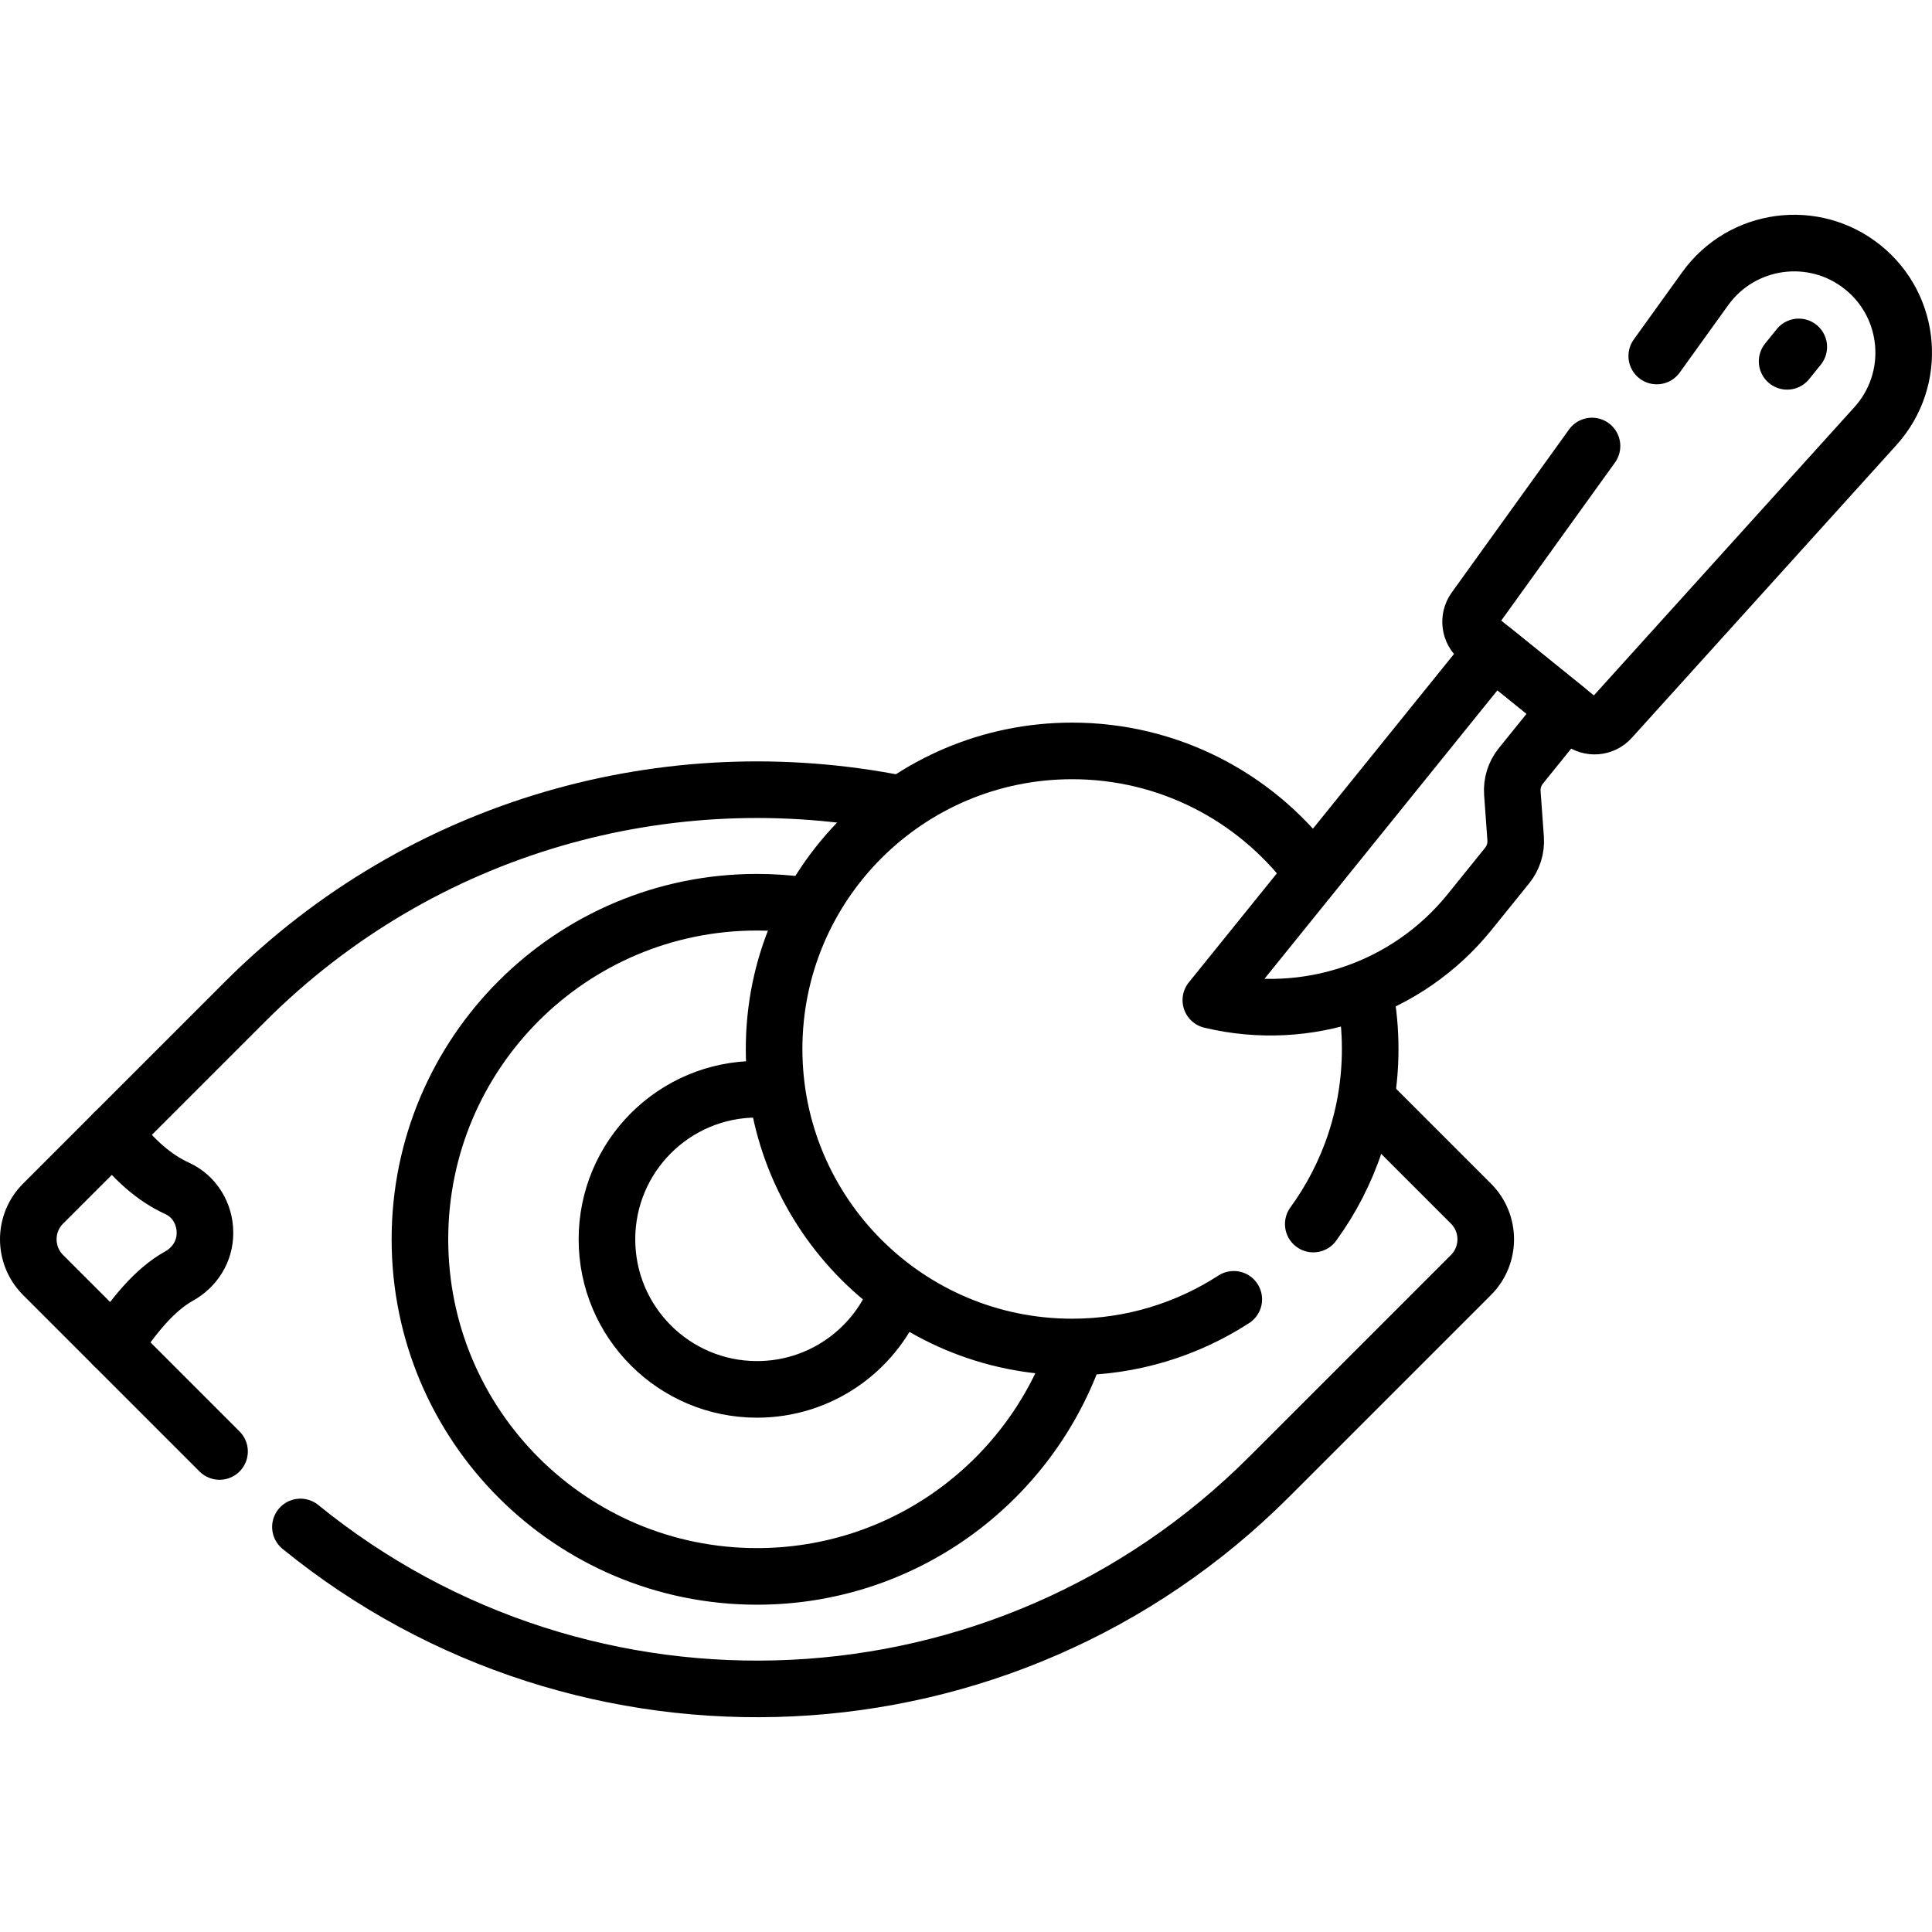
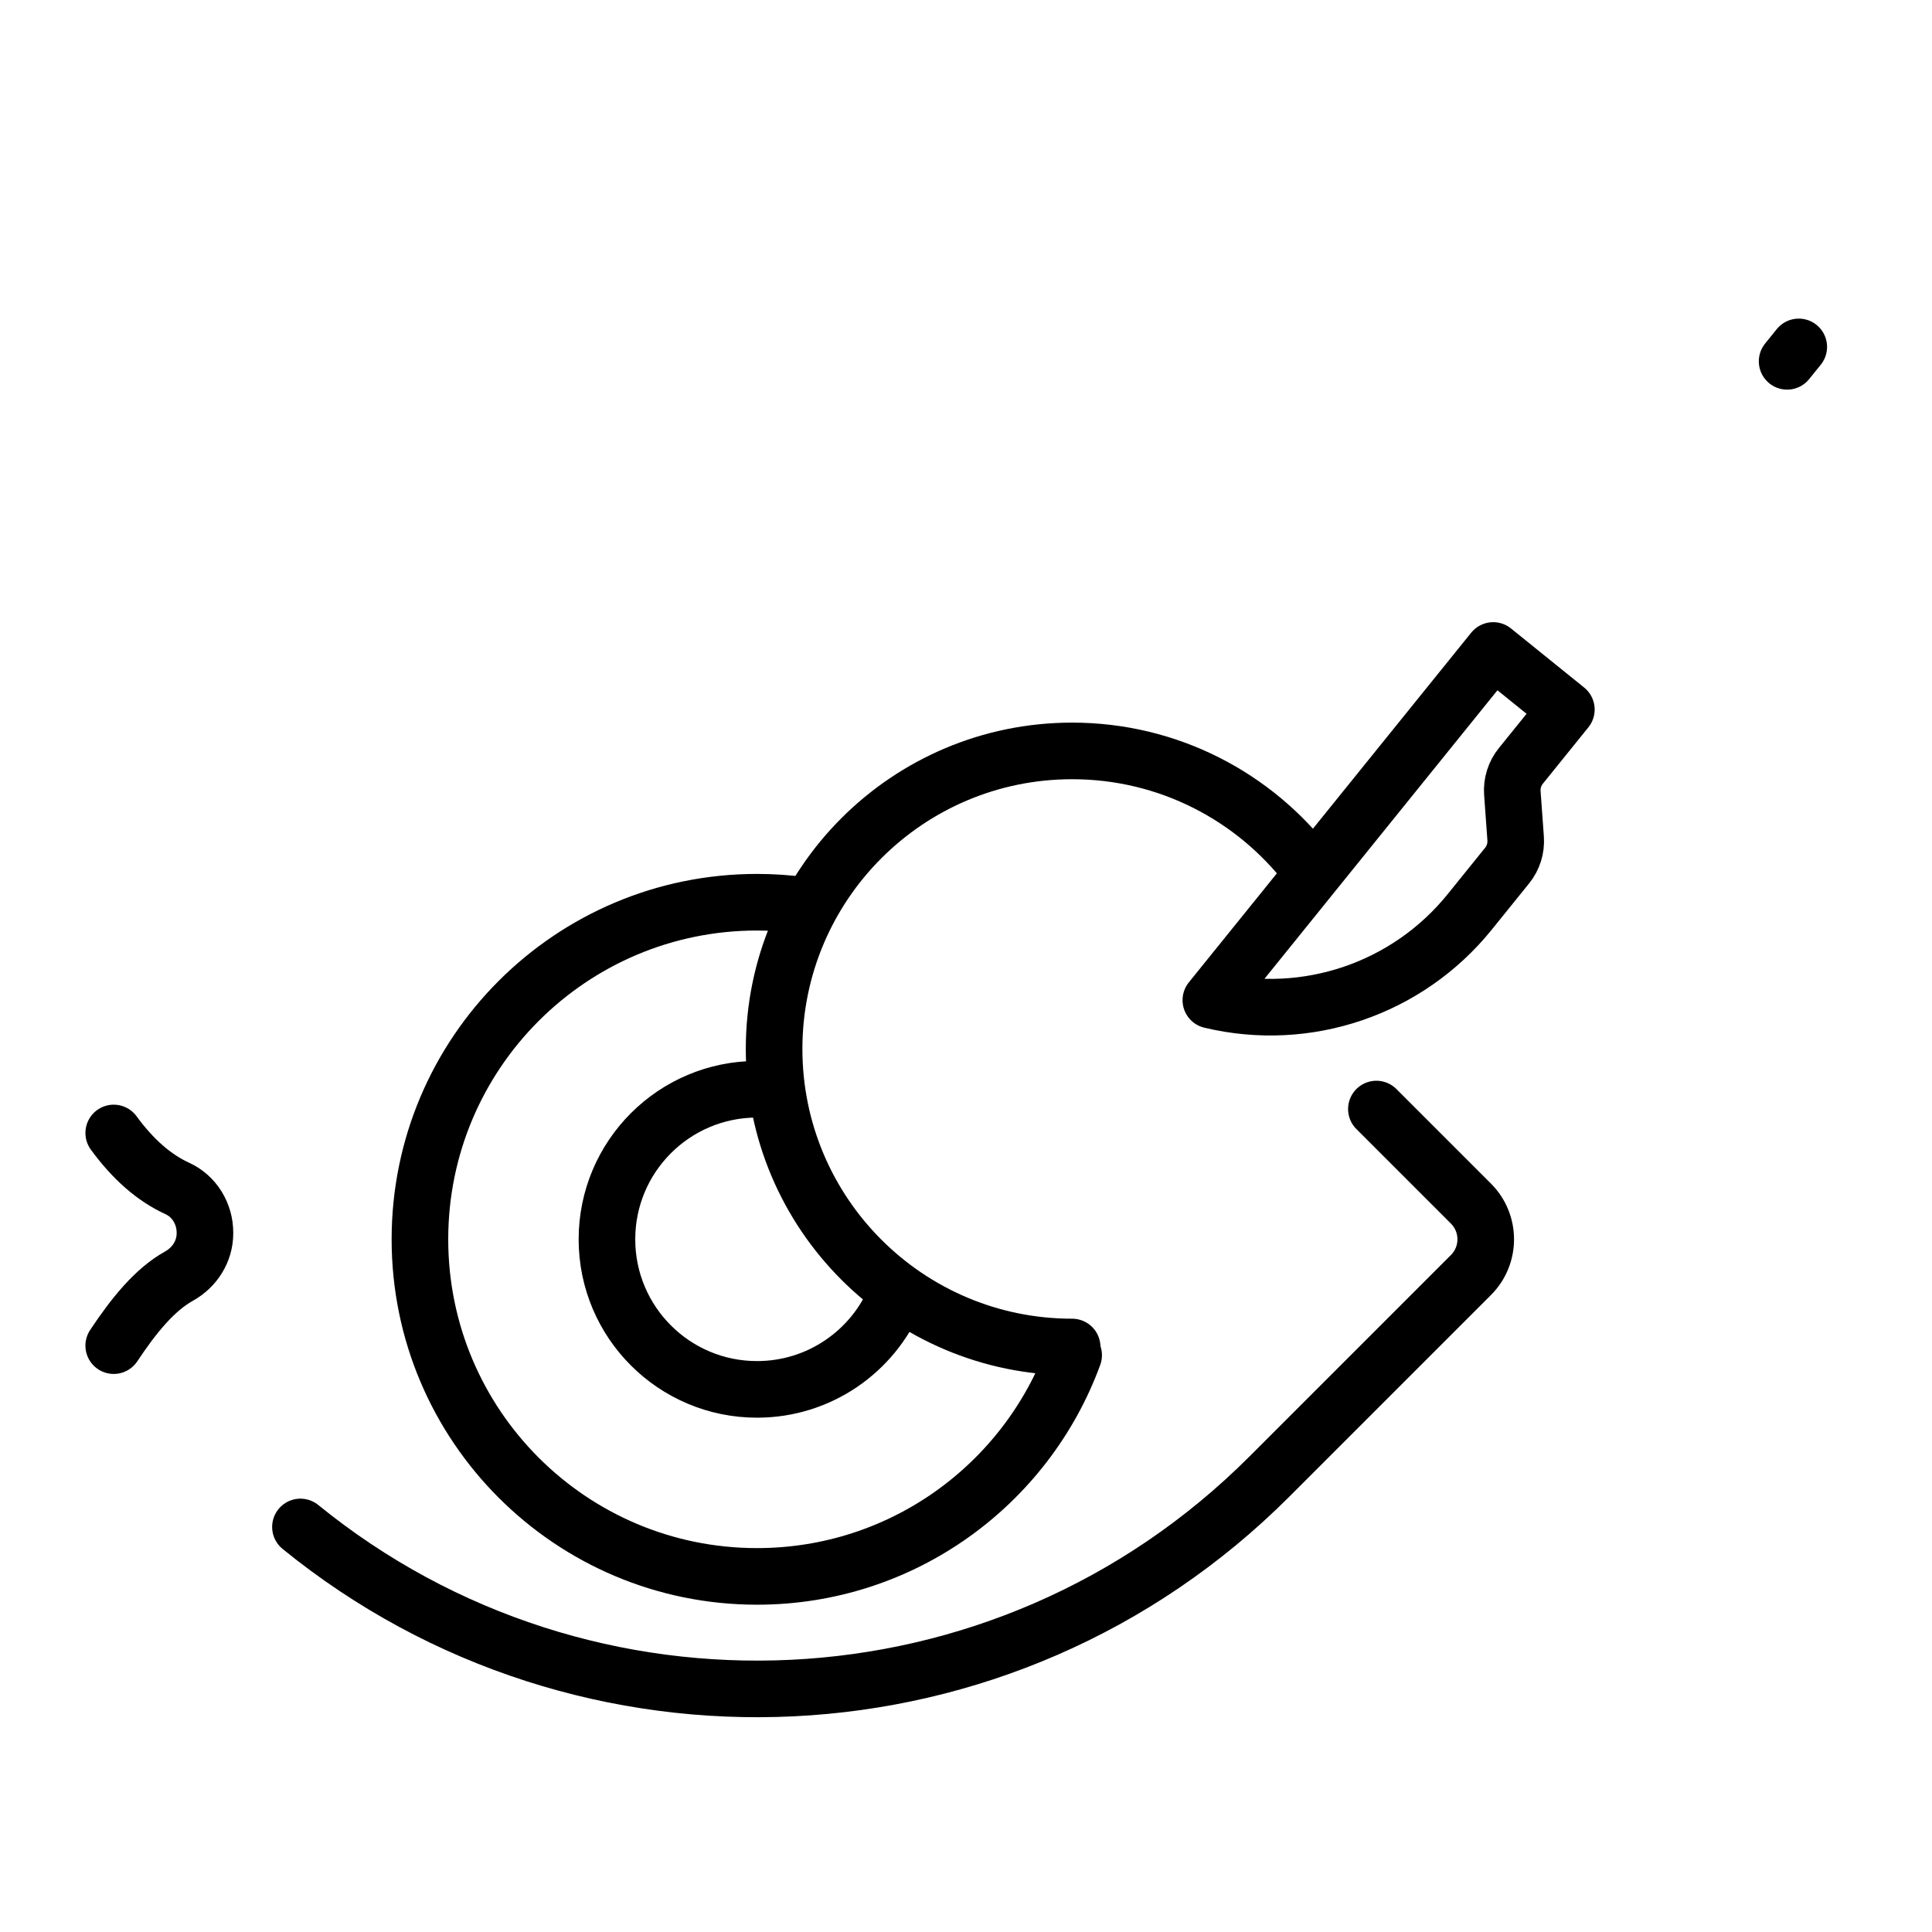
<svg xmlns="http://www.w3.org/2000/svg" id="Capa_1" x="0px" y="0px" viewBox="0 0 512 512" style="enable-background:new 0 0 512 512;" xml:space="preserve" width="512" height="512">
  <g>
-     <path style="fill:none;stroke:#000000;stroke-width:15;stroke-linecap:round;stroke-linejoin:round;stroke-miterlimit:10;" d="&#10;&#09;&#09;M238.313,212.995c-60.787-12.116-126.306,5.385-173.424,52.503l-53.47,53.47c-5.226,5.226-5.226,13.7,0,18.926l46.76,46.76" />
    <path style="fill:none;stroke:#000000;stroke-width:15;stroke-linecap:round;stroke-linejoin:round;stroke-miterlimit:10;" d="&#10;&#09;&#09;M79.62,404.661c75.389,61.362,186.496,56.93,256.725-13.298l53.47-53.47c5.226-5.226,5.226-13.7,0-18.926l-25.059-25.059" />
    <path style="fill:none;stroke:#000000;stroke-width:15;stroke-linecap:round;stroke-linejoin:round;stroke-miterlimit:10;" d="&#10;&#09;&#09;M284.529,359.146c-12.524,34.206-45.367,58.617-83.912,58.617c-49.337,0-89.332-39.995-89.332-89.332s39.995-89.332,89.332-89.332&#10;&#09;&#09;c4.173,0,8.279,0.286,12.3,0.84" />
    <path style="fill:none;stroke:#000000;stroke-width:15;stroke-linecap:round;stroke-linejoin:round;stroke-miterlimit:10;" d="&#10;&#09;&#09;M237.309,343.796c-6.01,14.335-20.175,24.404-36.692,24.404c-21.964,0-39.769-17.805-39.769-39.769s17.805-39.769,39.769-39.769&#10;&#09;&#09;c1.227,0,2.442,0.056,3.64,0.164" />
-     <path style="fill:none;stroke:#000000;stroke-width:15;stroke-linecap:round;stroke-linejoin:round;stroke-miterlimit:10;" d="&#10;&#09;&#09;M346.877,230.008c-14.435-18.85-37.172-31.007-62.748-31.007c-43.622,0-78.985,35.363-78.985,78.985s35.363,78.985,78.985,78.985&#10;&#09;&#09;c15.794,0,30.492-4.654,42.834-12.639" />
-     <path style="fill:none;stroke:#000000;stroke-width:15;stroke-linecap:round;stroke-linejoin:round;stroke-miterlimit:10;" d="&#10;&#09;&#09;M348.031,324.388c9.478-13.029,15.083-29.057,15.083-46.402c0-4.973-0.46-9.839-1.339-14.558" />
+     <path style="fill:none;stroke:#000000;stroke-width:15;stroke-linecap:round;stroke-linejoin:round;stroke-miterlimit:10;" d="&#10;&#09;&#09;M346.877,230.008c-14.435-18.85-37.172-31.007-62.748-31.007c-43.622,0-78.985,35.363-78.985,78.985s35.363,78.985,78.985,78.985&#10;&#09;&#09;" />
    <path style="fill:none;stroke:#000000;stroke-width:15;stroke-linecap:round;stroke-linejoin:round;stroke-miterlimit:10;" d="&#10;&#09;&#09;M30.137,356.61L30.137,356.61c5.251-7.896,10.793-14.807,17.31-18.431c4.164-2.315,6.867-6.579,6.867-11.344v-0.179&#10;&#09;&#09;c0-4.977-2.789-9.627-7.316-11.696c-6.139-2.805-11.756-7.721-16.861-14.71" />
    <g>
      <path style="fill:none;stroke:#000000;stroke-width:15;stroke-linecap:round;stroke-linejoin:round;stroke-miterlimit:10;" d="&#10;&#09;&#09;&#09;M403.042,202.973l12.06-14.935l-19.385-15.654l-74.829,92.668l0,0c25.452,6.091,52.138-3,68.579-23.361l9.938-12.307&#10;&#09;&#09;&#09;c1.635-2.024,2.44-4.594,2.253-7.189l-0.868-12.033C400.602,207.567,401.407,204.997,403.042,202.973z" />
      <line style="fill:none;stroke:#000000;stroke-width:15;stroke-linecap:round;stroke-linejoin:round;stroke-miterlimit:10;" x1="476.692" y1="91.935" x2="473.606" y2="95.757" />
-       <path style="fill:none;stroke:#000000;stroke-width:15;stroke-linecap:round;stroke-linejoin:round;stroke-miterlimit:10;" d="&#10;&#09;&#09;&#09;M421.896,118.197l-31.086,43.206c-1.792,2.491-1.327,5.949,1.061,7.877l27.075,21.863c2.388,1.928,5.866,1.655,7.924-0.622&#10;&#09;&#09;&#09;l70.136-77.6c11.177-12.367,9.669-31.584-3.299-42.056l0,0c-12.969-10.472-32.072-7.899-41.808,5.632l-12.842,17.849" />
    </g>
  </g>
</svg>